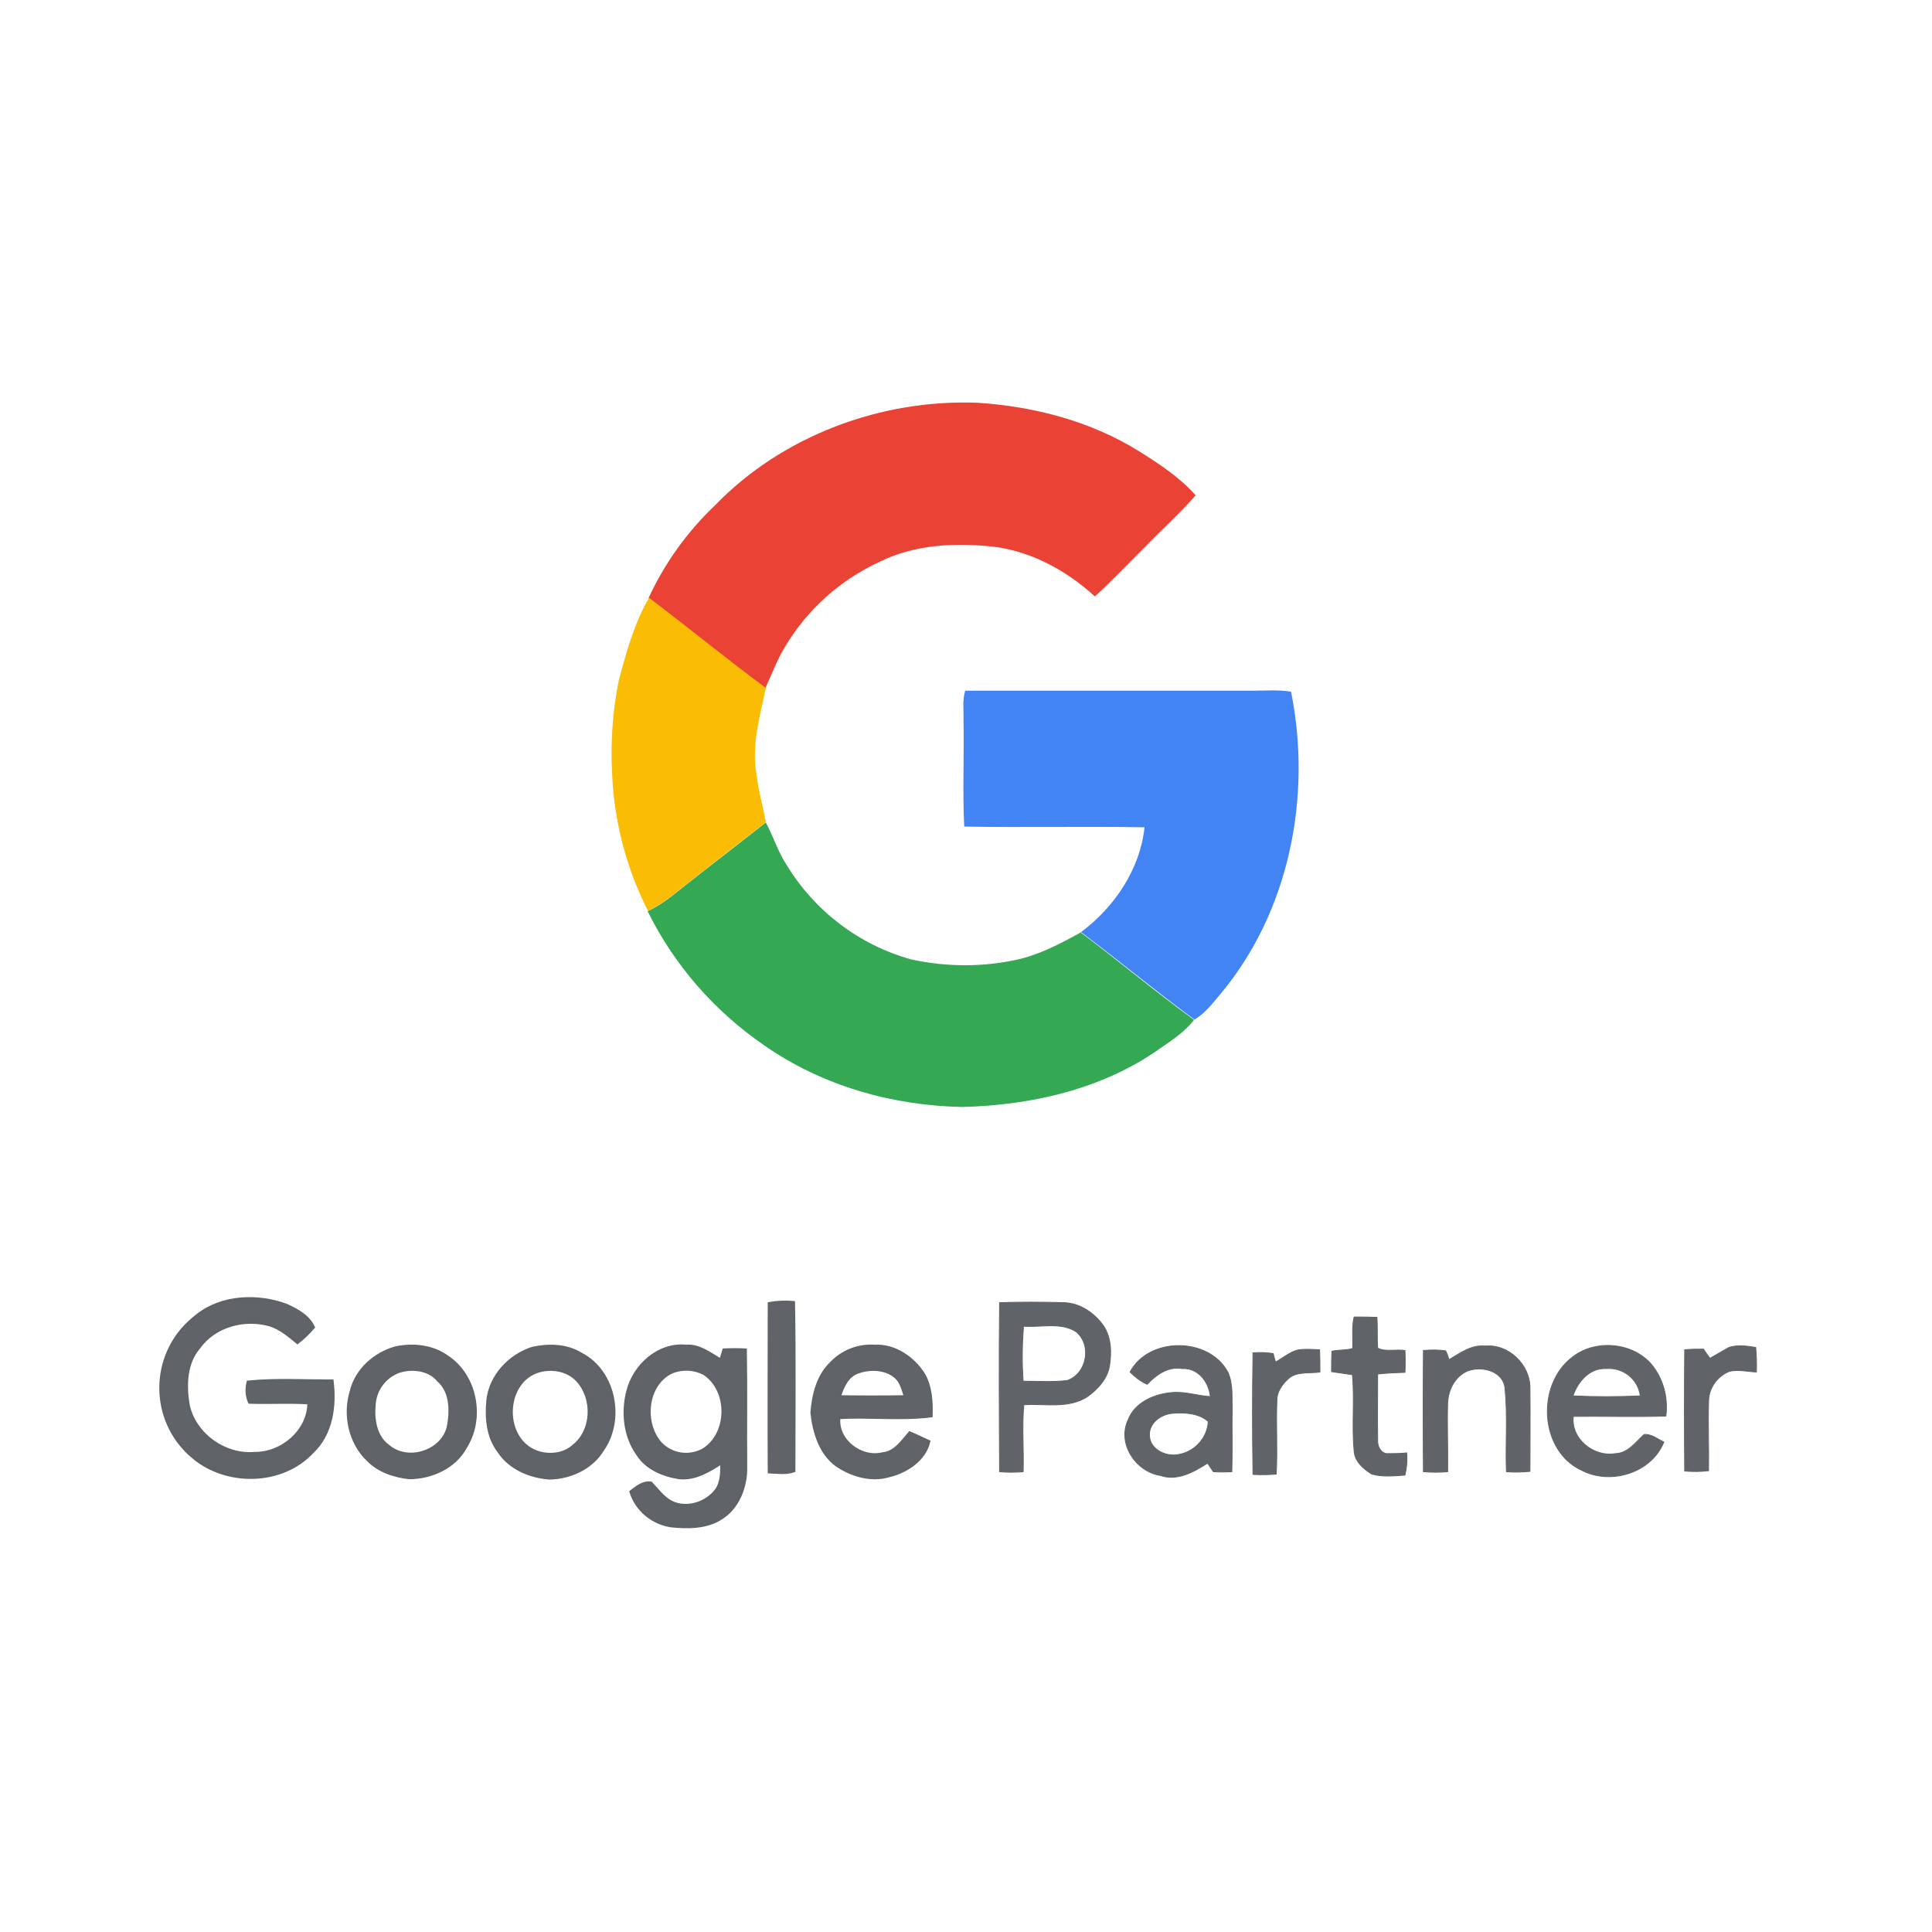
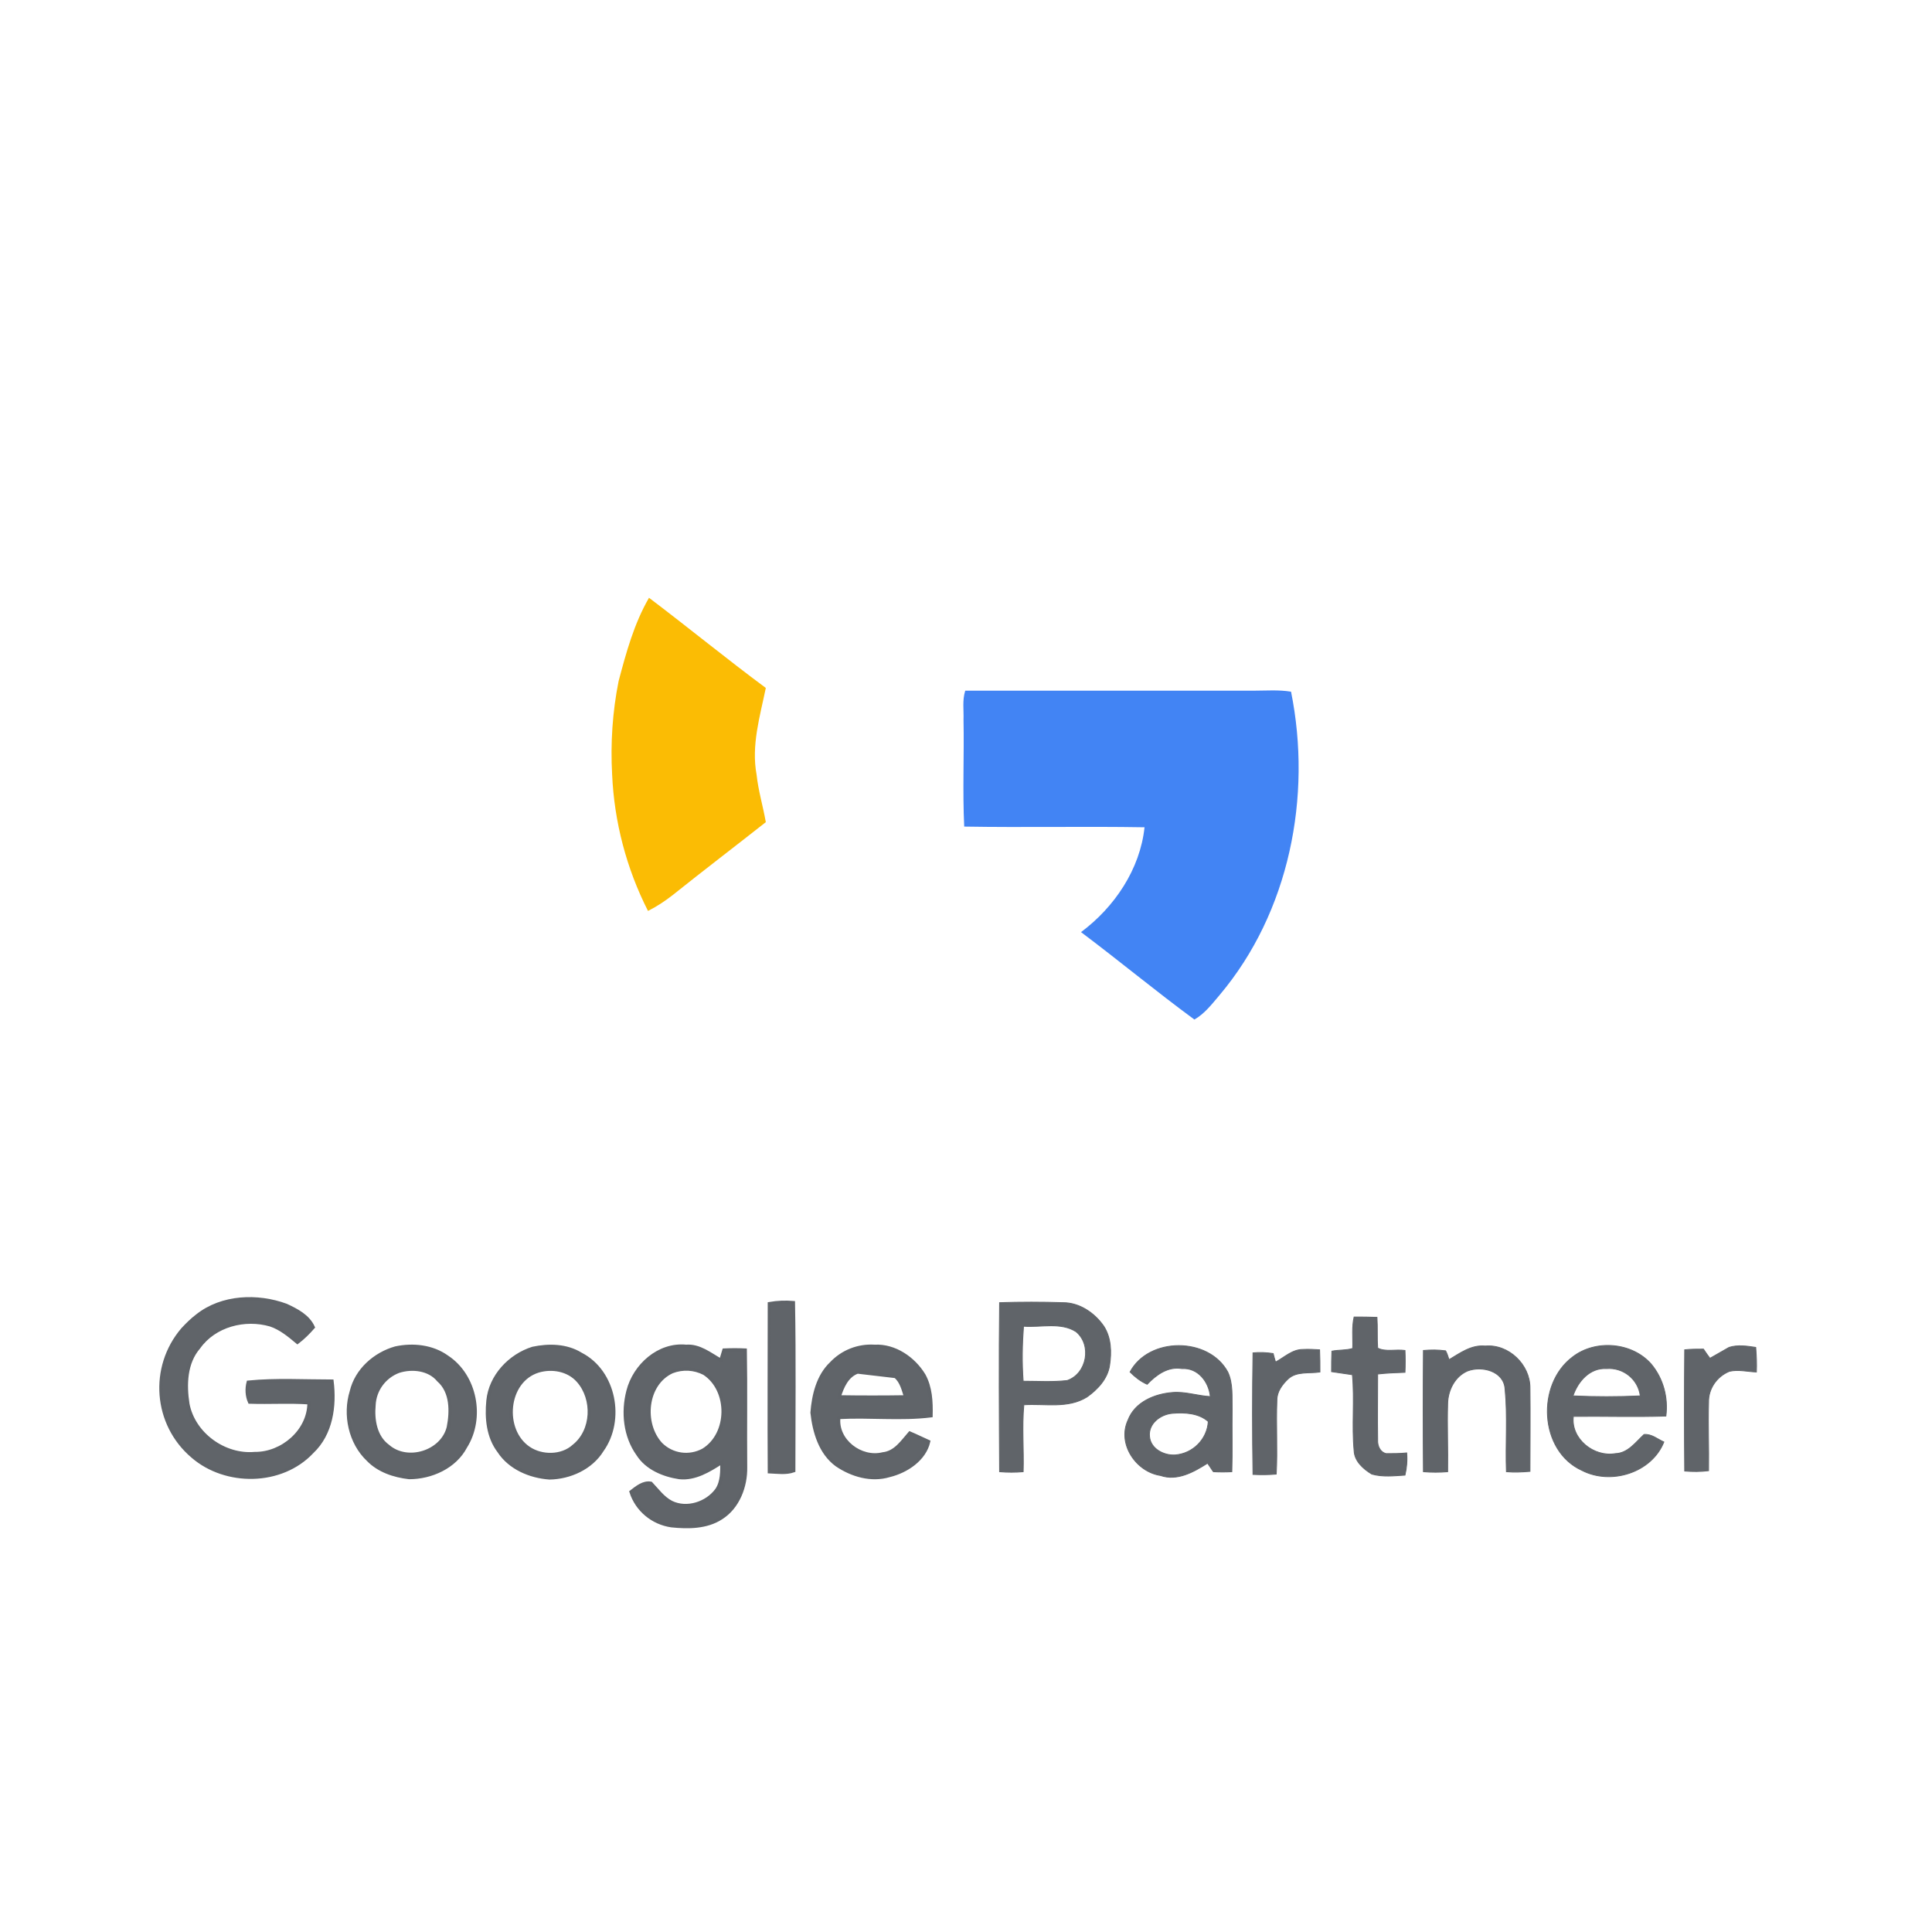
<svg xmlns="http://www.w3.org/2000/svg" width="120" height="120" viewBox="0 0 120 120" fill="none">
  <path d="M62.087 80.911C63.402 80.868 64.717 80.868 66.032 80.911C67.051 80.911 67.984 81.547 68.557 82.374C69.023 83.096 69.045 83.987 68.917 84.814C68.79 85.641 68.175 86.299 67.517 86.765C66.329 87.508 64.908 87.168 63.593 87.253C63.466 88.632 63.593 90.032 63.551 91.411C63.063 91.453 62.575 91.453 62.087 91.411C62.066 87.911 62.045 84.411 62.087 80.911ZM63.572 82.374C63.487 83.499 63.466 84.644 63.551 85.79C64.463 85.79 65.375 85.853 66.287 85.747C67.517 85.323 67.835 83.541 66.838 82.714C65.884 82.099 64.654 82.459 63.572 82.374ZM84.02 83.753C84.041 83.096 83.957 82.438 84.105 81.802C84.572 81.802 85.038 81.802 85.526 81.823C85.569 82.459 85.526 83.096 85.569 83.732C86.057 83.987 86.693 83.796 87.266 83.88C87.287 84.326 87.287 84.771 87.266 85.238C86.693 85.259 86.12 85.28 85.569 85.344C85.569 86.702 85.548 88.059 85.569 89.438C85.548 89.799 85.717 90.202 86.099 90.287C86.523 90.287 86.948 90.287 87.372 90.244C87.414 90.711 87.372 91.177 87.266 91.623C86.587 91.665 85.887 91.75 85.208 91.559C84.678 91.241 84.126 90.753 84.105 90.096C83.957 88.526 84.148 86.956 83.999 85.386C83.575 85.323 83.129 85.259 82.705 85.196C82.705 84.771 82.705 84.347 82.726 83.923C83.151 83.838 83.617 83.88 84.02 83.753ZM70.19 85.217C71.357 83.032 75.069 83.032 76.257 85.217C76.596 85.938 76.511 86.765 76.532 87.529C76.511 88.823 76.554 90.117 76.511 91.411C76.129 91.432 75.748 91.432 75.366 91.411C75.239 91.241 75.132 91.05 75.005 90.88C74.135 91.432 73.117 92.005 72.078 91.644C70.551 91.411 69.384 89.671 70.063 88.208C70.487 87.083 71.717 86.574 72.841 86.49C73.626 86.426 74.39 86.702 75.175 86.744C75.09 85.832 74.411 84.941 73.414 85.005C72.545 84.856 71.823 85.386 71.251 85.98C70.826 85.79 70.487 85.514 70.19 85.217ZM71.399 89.226C71.463 89.99 72.29 90.414 72.99 90.371C74.093 90.287 74.984 89.396 75.048 88.293C74.454 87.762 73.563 87.72 72.82 87.783C72.078 87.847 71.314 88.42 71.399 89.226ZM90.002 84.453C90.681 84.05 91.381 83.52 92.251 83.605C93.714 83.477 95.029 84.771 95.029 86.192C95.051 87.932 95.029 89.65 95.029 91.389C94.541 91.432 94.054 91.453 93.566 91.411C93.502 89.692 93.651 87.974 93.481 86.256C93.396 85.153 92.038 84.814 91.148 85.153C90.363 85.493 89.939 86.341 89.917 87.168C89.875 88.59 89.939 89.99 89.917 91.411C89.408 91.453 88.92 91.453 88.411 91.411C88.39 88.908 88.39 86.383 88.411 83.88C88.878 83.838 89.323 83.838 89.79 83.902C89.854 84.008 89.96 84.305 90.002 84.453ZM97.681 84.283C99.102 83.18 101.372 83.371 102.56 84.729C103.302 85.62 103.62 86.787 103.472 87.953C101.563 88.017 99.632 87.953 97.723 87.974C97.554 89.374 98.996 90.52 100.332 90.287C101.117 90.265 101.584 89.587 102.114 89.099C102.581 89.056 102.963 89.396 103.345 89.565C102.581 91.474 100.057 92.259 98.254 91.326C95.602 90.117 95.411 85.98 97.681 84.283ZM97.702 86.702C99.081 86.765 100.481 86.765 101.881 86.702C101.754 85.662 100.82 84.92 99.781 85.005C98.742 84.941 97.999 85.811 97.702 86.702ZM107.396 83.689C107.926 83.52 108.499 83.605 109.051 83.689C109.093 84.199 109.114 84.708 109.093 85.217C108.542 85.196 107.969 85.047 107.417 85.174C106.632 85.493 106.102 86.256 106.123 87.105C106.081 88.526 106.145 89.926 106.123 91.347C105.635 91.411 105.126 91.411 104.639 91.368C104.617 88.865 104.617 86.341 104.639 83.838C105.02 83.796 105.423 83.796 105.805 83.796C105.932 83.987 106.06 84.177 106.208 84.368C106.611 84.135 107.014 83.902 107.396 83.689ZM79.226 84.602C79.778 84.305 80.266 83.817 80.923 83.817C81.263 83.796 81.623 83.817 81.963 83.838C81.984 84.305 81.984 84.771 81.984 85.217C81.326 85.323 80.541 85.153 80.011 85.641C79.651 85.98 79.311 86.426 79.311 86.956C79.248 88.484 79.354 90.011 79.269 91.559C78.802 91.602 78.314 91.602 77.826 91.58C77.784 89.056 77.784 86.532 77.826 84.029C78.251 83.987 78.654 84.008 79.078 84.071C79.099 84.177 79.184 84.453 79.226 84.602Z" fill="#606469" stroke="#5F6368" stroke-width="0.053" stroke-miterlimit="10" />
-   <path d="M44.396 31.401C48.596 27.053 54.727 24.783 60.73 25.016C64.251 25.25 67.772 26.162 70.784 28.05C72.036 28.834 73.287 29.662 74.263 30.765C73.308 31.868 72.206 32.844 71.187 33.904C70.127 34.944 69.109 36.047 68.005 37.044C66.287 35.474 64.145 34.286 61.812 33.968C59.393 33.692 56.827 33.798 54.621 34.901C52.139 36.047 50.081 37.913 48.703 40.268C48.236 41.053 47.918 41.922 47.536 42.75C45.075 40.947 42.721 38.995 40.281 37.15C41.278 34.986 42.678 33.035 44.396 31.401Z" fill="#EA4335" />
  <path d="M40.311 37.129C42.751 38.974 45.105 40.905 47.566 42.729C47.205 44.489 46.654 46.292 46.993 48.117C47.099 49.114 47.396 50.09 47.566 51.065C45.657 52.571 43.705 54.056 41.796 55.584C41.308 55.965 40.799 56.305 40.248 56.58C38.911 53.95 38.148 51.044 38.02 48.096C37.914 46.165 38.041 44.214 38.423 42.305C38.89 40.544 39.378 38.741 40.311 37.129Z" fill="#FBBC04" />
  <path d="M59.953 42.899C65.934 42.899 71.916 42.899 77.898 42.899C78.662 42.899 79.425 42.835 80.189 42.962C81.504 49.474 80.083 56.665 75.756 61.799C75.289 62.35 74.822 62.965 74.186 63.326C71.789 61.565 69.519 59.678 67.144 57.896C69.222 56.347 70.813 53.993 71.089 51.384C67.356 51.32 63.622 51.405 59.889 51.341C59.783 49.135 59.889 46.908 59.846 44.702C59.868 44.108 59.762 43.493 59.953 42.899Z" fill="#4284F4" />
-   <path d="M41.796 55.604C43.705 54.077 45.657 52.592 47.566 51.086C48.033 51.956 48.33 52.931 48.881 53.759C50.62 56.601 53.378 58.701 56.602 59.592C58.851 60.08 61.184 60.08 63.411 59.55C64.727 59.21 65.936 58.574 67.124 57.916C69.499 59.698 71.769 61.607 74.166 63.346C73.593 64.089 72.808 64.598 72.045 65.128C68.481 67.653 64.069 68.65 59.763 68.756C55.414 68.671 51.066 67.441 47.481 64.938C44.384 62.816 41.881 59.953 40.227 56.601C40.799 56.325 41.308 55.986 41.796 55.604Z" fill="#34A853" />
-   <path d="M12.26 81.716C13.787 80.507 15.993 80.423 17.775 81.08C18.412 81.377 19.133 81.738 19.451 82.438C19.154 82.777 18.836 83.095 18.475 83.371C17.966 82.947 17.436 82.501 16.8 82.289C15.209 81.823 13.321 82.311 12.345 83.689C11.518 84.644 11.475 86.001 11.666 87.21C12.027 89.077 13.936 90.456 15.824 90.286C17.521 90.307 19.197 88.886 19.197 87.126C17.966 87.041 16.736 87.126 15.506 87.083C15.336 86.701 15.315 86.256 15.421 85.853C17.139 85.683 18.9 85.789 20.618 85.789C20.809 87.338 20.575 89.056 19.387 90.18C17.478 92.216 14.021 92.238 11.963 90.456C9.609 88.462 9.333 84.92 11.348 82.565C11.624 82.268 11.921 81.971 12.26 81.716ZM47.791 80.974C48.278 80.889 48.788 80.868 49.275 80.91C49.339 84.389 49.297 87.868 49.297 91.347C48.809 91.516 48.3 91.432 47.791 91.41C47.769 87.932 47.791 84.453 47.791 80.974ZM24.563 83.732C25.645 83.498 26.854 83.626 27.766 84.283C29.548 85.45 30.036 88.08 28.912 89.862C28.254 91.114 26.791 91.771 25.412 91.771C24.478 91.665 23.524 91.347 22.866 90.668C21.742 89.607 21.381 87.868 21.827 86.426C22.145 85.089 23.291 84.092 24.563 83.732ZM24.754 85.174C23.863 85.513 23.269 86.341 23.227 87.274C23.142 88.186 23.312 89.247 24.096 89.82C25.306 90.88 27.469 90.201 27.851 88.653C28.042 87.677 28.063 86.447 27.236 85.726C26.663 85.026 25.603 84.898 24.754 85.174ZM33.09 83.753C34.087 83.541 35.191 83.562 36.081 84.114C38.181 85.195 38.733 88.207 37.397 90.074C36.718 91.177 35.403 91.771 34.13 91.792C32.921 91.707 31.669 91.177 30.991 90.138C30.312 89.247 30.206 88.08 30.312 86.998C30.46 85.471 31.669 84.198 33.09 83.753ZM33.43 85.153C31.436 85.768 31.181 88.823 32.836 89.947C33.642 90.498 34.894 90.498 35.636 89.82C36.845 88.865 36.909 86.892 35.912 85.768C35.297 85.068 34.278 84.898 33.43 85.153ZM39.009 86.404C39.412 84.814 40.918 83.456 42.615 83.626C43.442 83.562 44.1 84.114 44.778 84.495C44.842 84.283 44.906 84.071 44.969 83.859C45.415 83.838 45.86 83.838 46.284 83.859C46.327 86.277 46.284 88.716 46.306 91.135C46.327 92.323 45.839 93.617 44.8 94.274C43.888 94.868 42.742 94.868 41.703 94.762C40.536 94.592 39.56 93.786 39.2 92.662C39.56 92.386 39.963 92.047 40.43 92.132C40.833 92.556 41.172 93.044 41.703 93.32C42.657 93.786 43.909 93.383 44.524 92.535C44.863 92.026 44.842 91.389 44.842 90.817C44.057 91.326 43.166 91.877 42.191 91.771C41.215 91.623 40.175 91.198 39.624 90.329C38.818 89.204 38.669 87.72 39.009 86.404ZM41.745 85.195C40.09 85.959 39.878 88.42 41.045 89.692C41.745 90.392 42.806 90.541 43.675 90.074C45.309 89.077 45.33 86.341 43.739 85.301C43.124 84.983 42.403 84.941 41.745 85.195ZM51.63 84.686C52.33 83.944 53.306 83.562 54.324 83.626C55.575 83.562 56.742 84.368 57.378 85.407C57.803 86.171 57.845 87.062 57.824 87.932C55.936 88.165 54.006 87.932 52.096 88.038C51.927 89.48 53.475 90.647 54.833 90.307C55.618 90.223 56.042 89.544 56.509 89.013C56.912 89.183 57.294 89.374 57.675 89.544C57.421 90.647 56.297 91.389 55.236 91.644C54.112 91.983 52.903 91.623 51.969 90.986C50.951 90.244 50.569 88.929 50.442 87.741C50.527 86.659 50.803 85.471 51.63 84.686ZM53.263 85.216C52.606 85.45 52.309 86.15 52.118 86.765C53.496 86.786 54.875 86.786 56.254 86.765C56.106 86.32 56 85.811 55.618 85.492C54.981 84.962 54.027 84.941 53.263 85.216Z" fill="#606469" stroke="#5F6368" stroke-width="0.212" stroke-miterlimit="10" />
+   <path d="M12.26 81.716C13.787 80.507 15.993 80.423 17.775 81.08C18.412 81.377 19.133 81.738 19.451 82.438C19.154 82.777 18.836 83.095 18.475 83.371C17.966 82.947 17.436 82.501 16.8 82.289C15.209 81.823 13.321 82.311 12.345 83.689C11.518 84.644 11.475 86.001 11.666 87.21C12.027 89.077 13.936 90.456 15.824 90.286C17.521 90.307 19.197 88.886 19.197 87.126C17.966 87.041 16.736 87.126 15.506 87.083C15.336 86.701 15.315 86.256 15.421 85.853C17.139 85.683 18.9 85.789 20.618 85.789C20.809 87.338 20.575 89.056 19.387 90.18C17.478 92.216 14.021 92.238 11.963 90.456C9.609 88.462 9.333 84.92 11.348 82.565C11.624 82.268 11.921 81.971 12.26 81.716ZM47.791 80.974C48.278 80.889 48.788 80.868 49.275 80.91C49.339 84.389 49.297 87.868 49.297 91.347C48.809 91.516 48.3 91.432 47.791 91.41C47.769 87.932 47.791 84.453 47.791 80.974ZM24.563 83.732C25.645 83.498 26.854 83.626 27.766 84.283C29.548 85.45 30.036 88.08 28.912 89.862C28.254 91.114 26.791 91.771 25.412 91.771C24.478 91.665 23.524 91.347 22.866 90.668C21.742 89.607 21.381 87.868 21.827 86.426C22.145 85.089 23.291 84.092 24.563 83.732ZM24.754 85.174C23.863 85.513 23.269 86.341 23.227 87.274C23.142 88.186 23.312 89.247 24.096 89.82C25.306 90.88 27.469 90.201 27.851 88.653C28.042 87.677 28.063 86.447 27.236 85.726C26.663 85.026 25.603 84.898 24.754 85.174ZM33.09 83.753C34.087 83.541 35.191 83.562 36.081 84.114C38.181 85.195 38.733 88.207 37.397 90.074C36.718 91.177 35.403 91.771 34.13 91.792C32.921 91.707 31.669 91.177 30.991 90.138C30.312 89.247 30.206 88.08 30.312 86.998C30.46 85.471 31.669 84.198 33.09 83.753ZM33.43 85.153C31.436 85.768 31.181 88.823 32.836 89.947C33.642 90.498 34.894 90.498 35.636 89.82C36.845 88.865 36.909 86.892 35.912 85.768C35.297 85.068 34.278 84.898 33.43 85.153ZM39.009 86.404C39.412 84.814 40.918 83.456 42.615 83.626C43.442 83.562 44.1 84.114 44.778 84.495C44.842 84.283 44.906 84.071 44.969 83.859C45.415 83.838 45.86 83.838 46.284 83.859C46.327 86.277 46.284 88.716 46.306 91.135C46.327 92.323 45.839 93.617 44.8 94.274C43.888 94.868 42.742 94.868 41.703 94.762C40.536 94.592 39.56 93.786 39.2 92.662C39.56 92.386 39.963 92.047 40.43 92.132C40.833 92.556 41.172 93.044 41.703 93.32C42.657 93.786 43.909 93.383 44.524 92.535C44.863 92.026 44.842 91.389 44.842 90.817C44.057 91.326 43.166 91.877 42.191 91.771C41.215 91.623 40.175 91.198 39.624 90.329C38.818 89.204 38.669 87.72 39.009 86.404ZM41.745 85.195C40.09 85.959 39.878 88.42 41.045 89.692C41.745 90.392 42.806 90.541 43.675 90.074C45.309 89.077 45.33 86.341 43.739 85.301C43.124 84.983 42.403 84.941 41.745 85.195ZM51.63 84.686C52.33 83.944 53.306 83.562 54.324 83.626C55.575 83.562 56.742 84.368 57.378 85.407C57.803 86.171 57.845 87.062 57.824 87.932C55.936 88.165 54.006 87.932 52.096 88.038C51.927 89.48 53.475 90.647 54.833 90.307C55.618 90.223 56.042 89.544 56.509 89.013C56.912 89.183 57.294 89.374 57.675 89.544C57.421 90.647 56.297 91.389 55.236 91.644C54.112 91.983 52.903 91.623 51.969 90.986C50.951 90.244 50.569 88.929 50.442 87.741C50.527 86.659 50.803 85.471 51.63 84.686ZM53.263 85.216C52.606 85.45 52.309 86.15 52.118 86.765C53.496 86.786 54.875 86.786 56.254 86.765C56.106 86.32 56 85.811 55.618 85.492Z" fill="#606469" stroke="#5F6368" stroke-width="0.212" stroke-miterlimit="10" />
</svg>